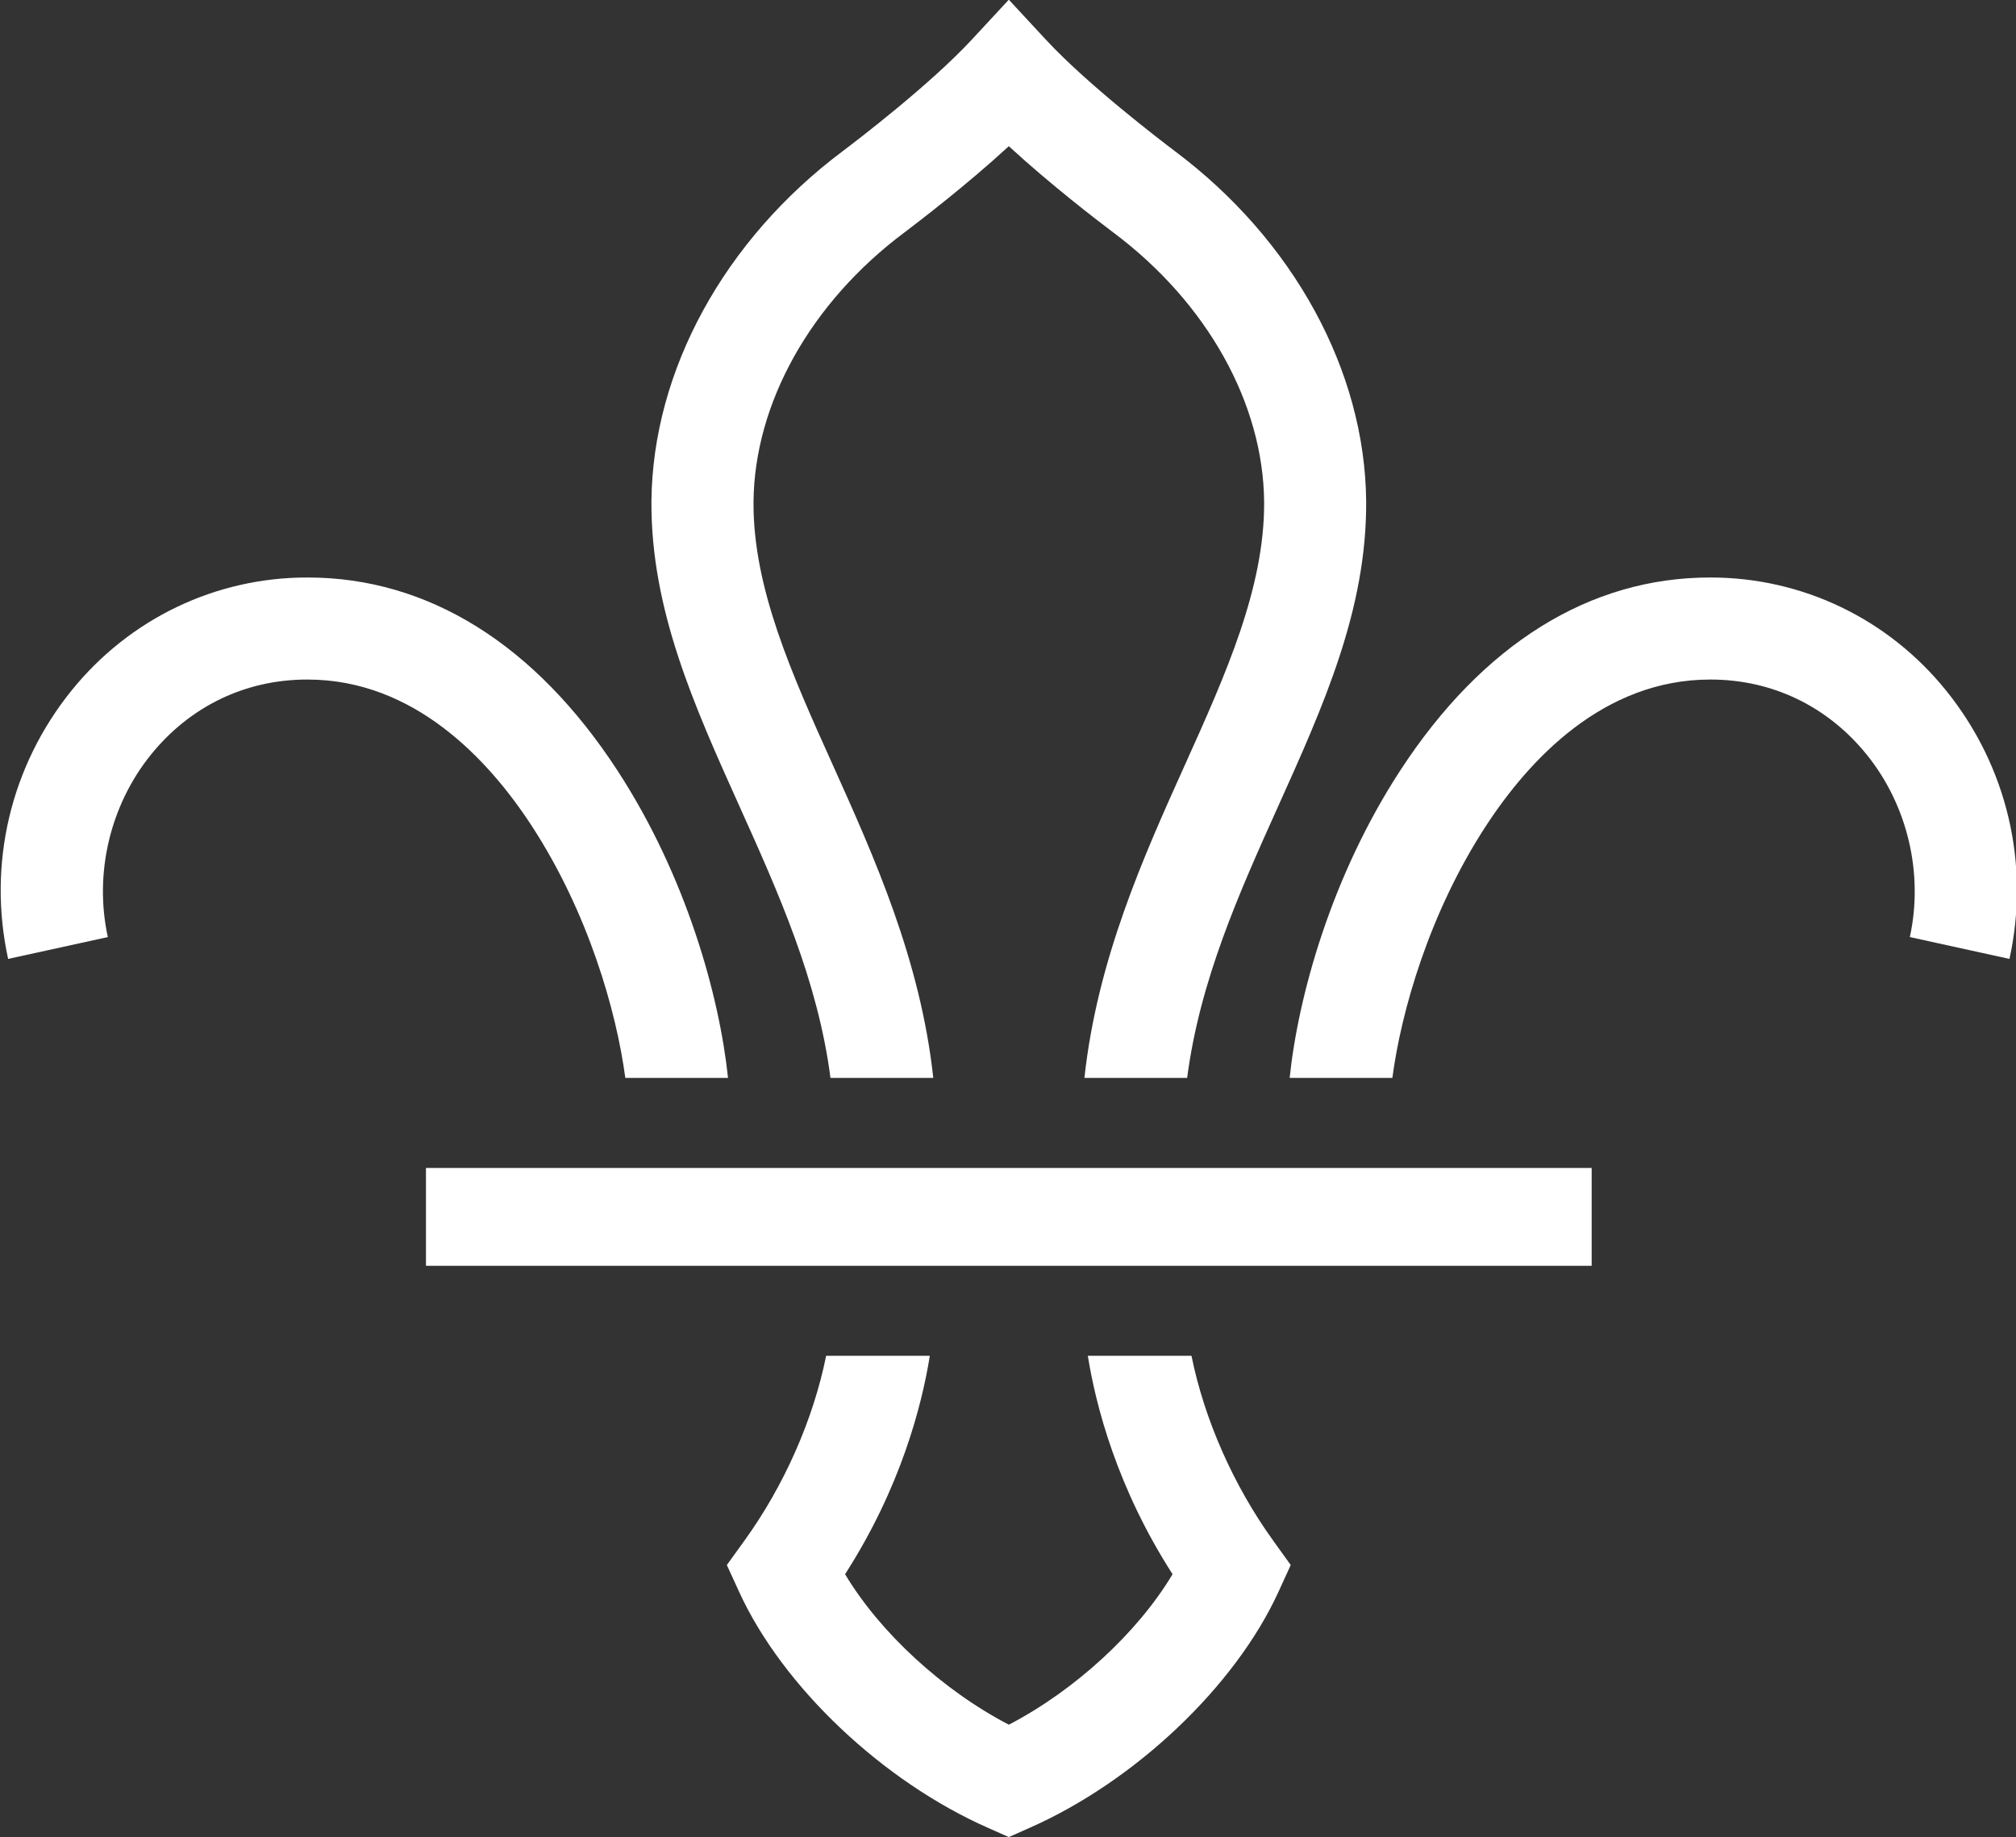
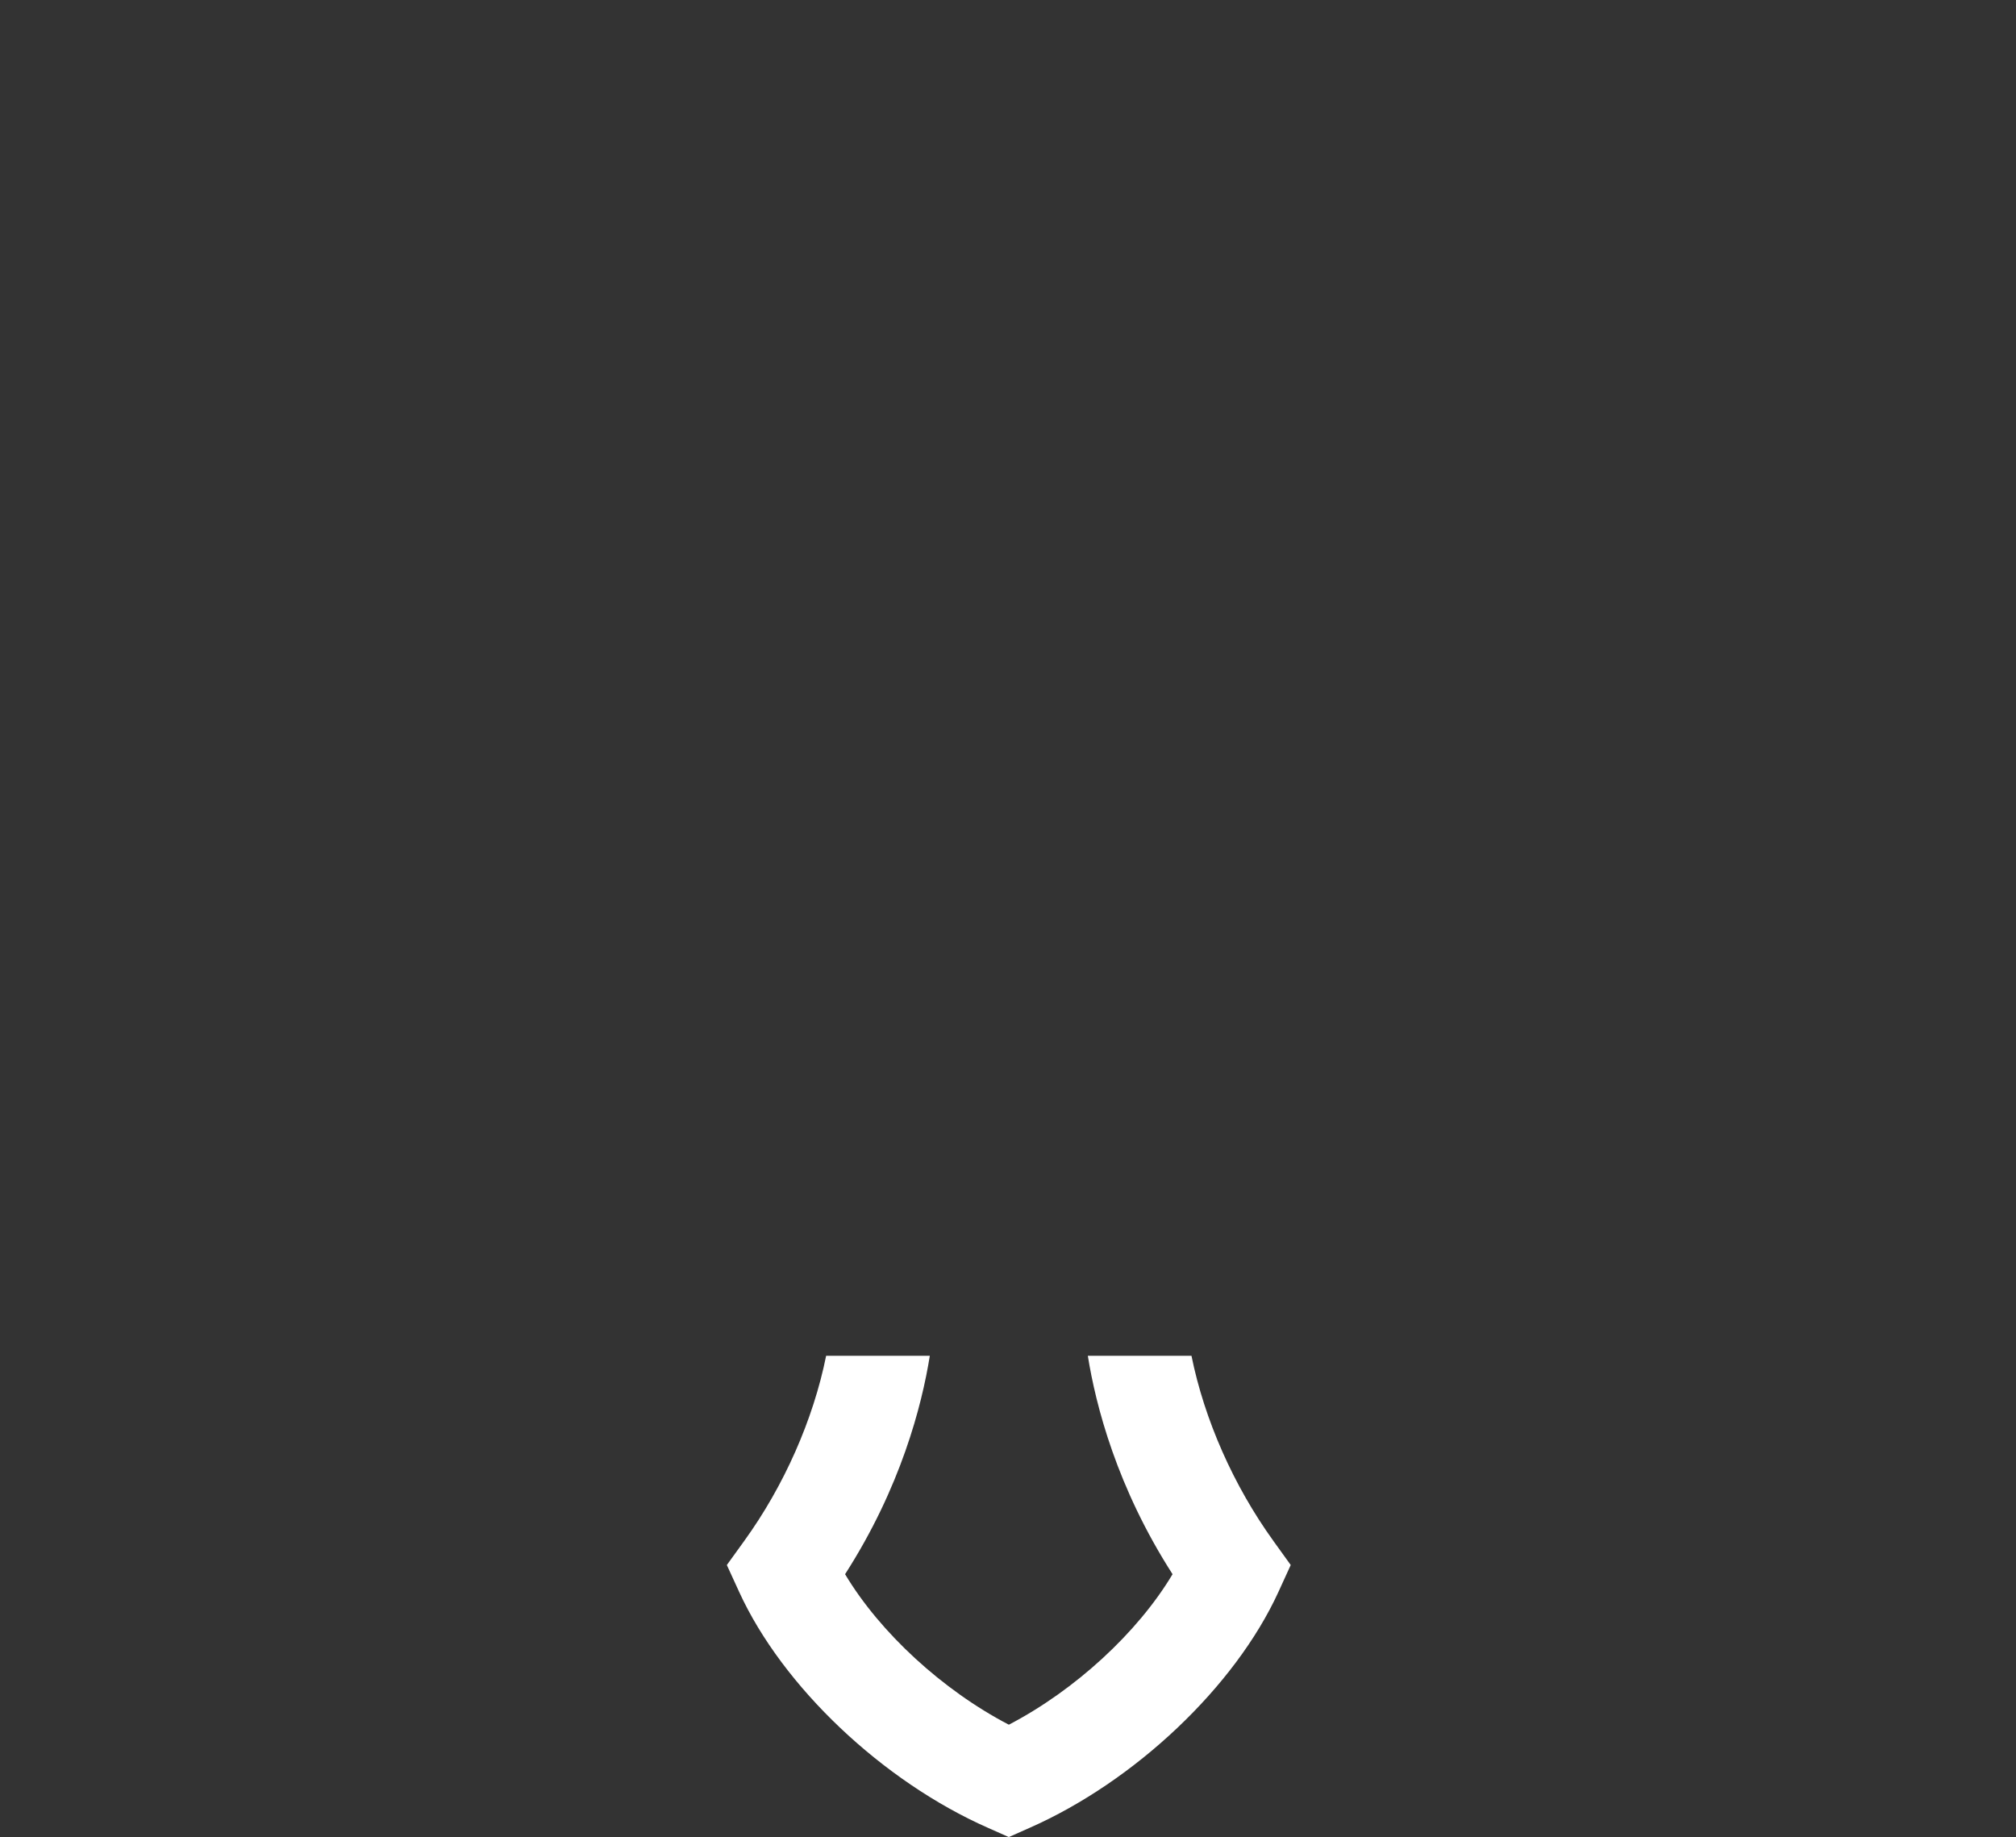
<svg xmlns="http://www.w3.org/2000/svg" xmlns:ns1="http://sodipodi.sourceforge.net/DTD/sodipodi-0.dtd" xmlns:ns2="http://www.inkscape.org/namespaces/inkscape" version="1.1" id="svg29438" xml:space="preserve" width="100" height="91.124" viewBox="0 0 100 91.124" ns1:docname="scouts-logo-white.svg" ns2:version="1.1.2 (0a00cf5339, 2022-02-04)">
  <rect x="0" y="0" width="100" height="91.124" fill="#333333" stroke="none" />
  <defs id="defs29442" />
  <ns1:namedview id="namedview29440" pagecolor="#ffffff" bordercolor="#666666" borderopacity="1.0" ns2:pageshadow="2" ns2:pageopacity="0.0" ns2:pagecheckerboard="0" showgrid="false" ns2:zoom="2.6175" ns2:cx="-14.326648" ns2:cy="13.753582" ns2:window-width="1879" ns2:window-height="1049" ns2:window-x="41" ns2:window-y="0" ns2:window-maximized="1" ns2:current-layer="g29444" fit-margin-top="0" fit-margin-left="0" fit-margin-right="0" fit-margin-bottom="0" />
  <g id="g29444" ns2:groupmode="layer" ns2:label="ink_ext_XXXXXX" transform="matrix(1.333,0,0,-1.333,2.1690911e-7,272.12)">
    <g id="g935" transform="matrix(0.933,0,0,0.933,-63.152,40.484)" style="fill:#ffffff">
-       <path d="m 88.899,142.463 c 2.243,-3.439 3.374,-7.375 3.728,-10.045 h 4.097 c -0.343,3.263 -1.66,8.042 -4.416,12.269 -3.279,5.027 -7.548,7.688 -12.345,7.69 h -0.029 c -3.658,0 -7.083,-1.645 -9.397,-4.512 -2.432,-3.015 -3.352,-6.915 -2.526,-10.7 l 3.977,0.871 c -0.555,2.534 0.088,5.253 1.717,7.273 1.562,1.933 3.772,2.998 6.23,2.998 h 0.022 c 4.244,-0.003 7.207,-3.18 8.943,-5.844" style="fill:#ffffff;fill-opacity:1;fill-rule:nonzero;stroke:none;stroke-width:0.1" id="path29460" />
      <path d="m 118.476,113.951 c -1.592,2.205 -2.754,4.844 -3.268,7.384 h -4.134 c 0.317,-1.984 1.16,-5.256 3.379,-8.71 -1.389,-2.327 -3.887,-4.625 -6.525,-6 -0.003,0.001 -0.003,0.001 -0.005,0.001 -0.002,0 -0.004,0 -0.004,-0.001 -2.64,1.375 -5.136,3.673 -6.527,6 2.219,3.454 3.062,6.726 3.379,8.71 h -4.135 c -0.511,-2.54 -1.673,-5.179 -3.267,-7.384 l -0.693,-0.96 0.494,-1.078 c 1.728,-3.77 5.716,-7.55 9.928,-9.407 l 0.818,-0.363 0.006,0.003 0.006,-0.003 0.817,0.363 c 4.211,1.857 8.2,5.637 9.928,9.407 l 0.493,1.078 -0.691,0.96" style="fill:#ffffff;fill-opacity:1;fill-rule:nonzero;stroke:none;stroke-width:0.1" id="path29462" />
-       <path d="m 126.949,142.463 c -2.244,-3.439 -3.377,-7.375 -3.729,-10.045 h -4.097 c 0.341,3.263 1.659,8.042 4.416,12.269 3.277,5.027 7.546,7.688 12.344,7.69 h 0.029 c 3.658,0 7.084,-1.645 9.396,-4.512 2.432,-3.015 3.354,-6.915 2.525,-10.7 l -3.974,0.871 c 0.553,2.534 -0.088,5.253 -1.717,7.273 -1.562,1.933 -3.772,2.998 -6.232,2.998 h -0.02 c -4.246,-0.003 -7.205,-3.18 -8.941,-5.844" style="fill:#ffffff;fill-opacity:1;fill-rule:nonzero;stroke:none;stroke-width:0.1" id="path29464" />
-       <path d="m 100.81,132.418 h 4.1 c -0.512,4.72 -2.366,8.834 -4.006,12.478 -1.639,3.636 -3.186,7.071 -3.164,10.494 0.034,3.937 2.28,7.949 6.006,10.739 0.652,0.492 2.509,1.916 4.177,3.449 1.667,-1.533 3.524,-2.957 4.178,-3.449 3.727,-2.79 5.971,-6.802 6.005,-10.739 0.02,-3.423 -1.524,-6.858 -3.163,-10.494 -1.643,-3.644 -3.494,-7.758 -4.005,-12.478 h 4.097 c 0.507,3.898 2.088,7.406 3.618,10.807 1.826,4.051 3.55,7.879 3.522,12.195 -0.046,5.204 -2.9,10.422 -7.633,13.964 -0.558,0.423 -3.462,2.635 -5.132,4.433 l -1.487,1.605 -1.488,-1.605 c -1.67,-1.798 -4.573,-4.01 -5.133,-4.433 -4.732,-3.542 -7.585,-8.76 -7.633,-13.964 -0.026,-4.316 1.698,-8.144 3.523,-12.195 1.531,-3.401 3.112,-6.909 3.618,-10.807" style="fill:#ffffff;fill-opacity:1;fill-rule:nonzero;stroke:none;stroke-width:0.1" id="path29466" />
-       <path d="m 84.676,128.827 v -3.902 h 46.493 v 3.902 H 84.676" style="fill:#ffffff;fill-opacity:1;fill-rule:nonzero;stroke:none;stroke-width:0.1" id="path29468" />
    </g>
  </g>
</svg>